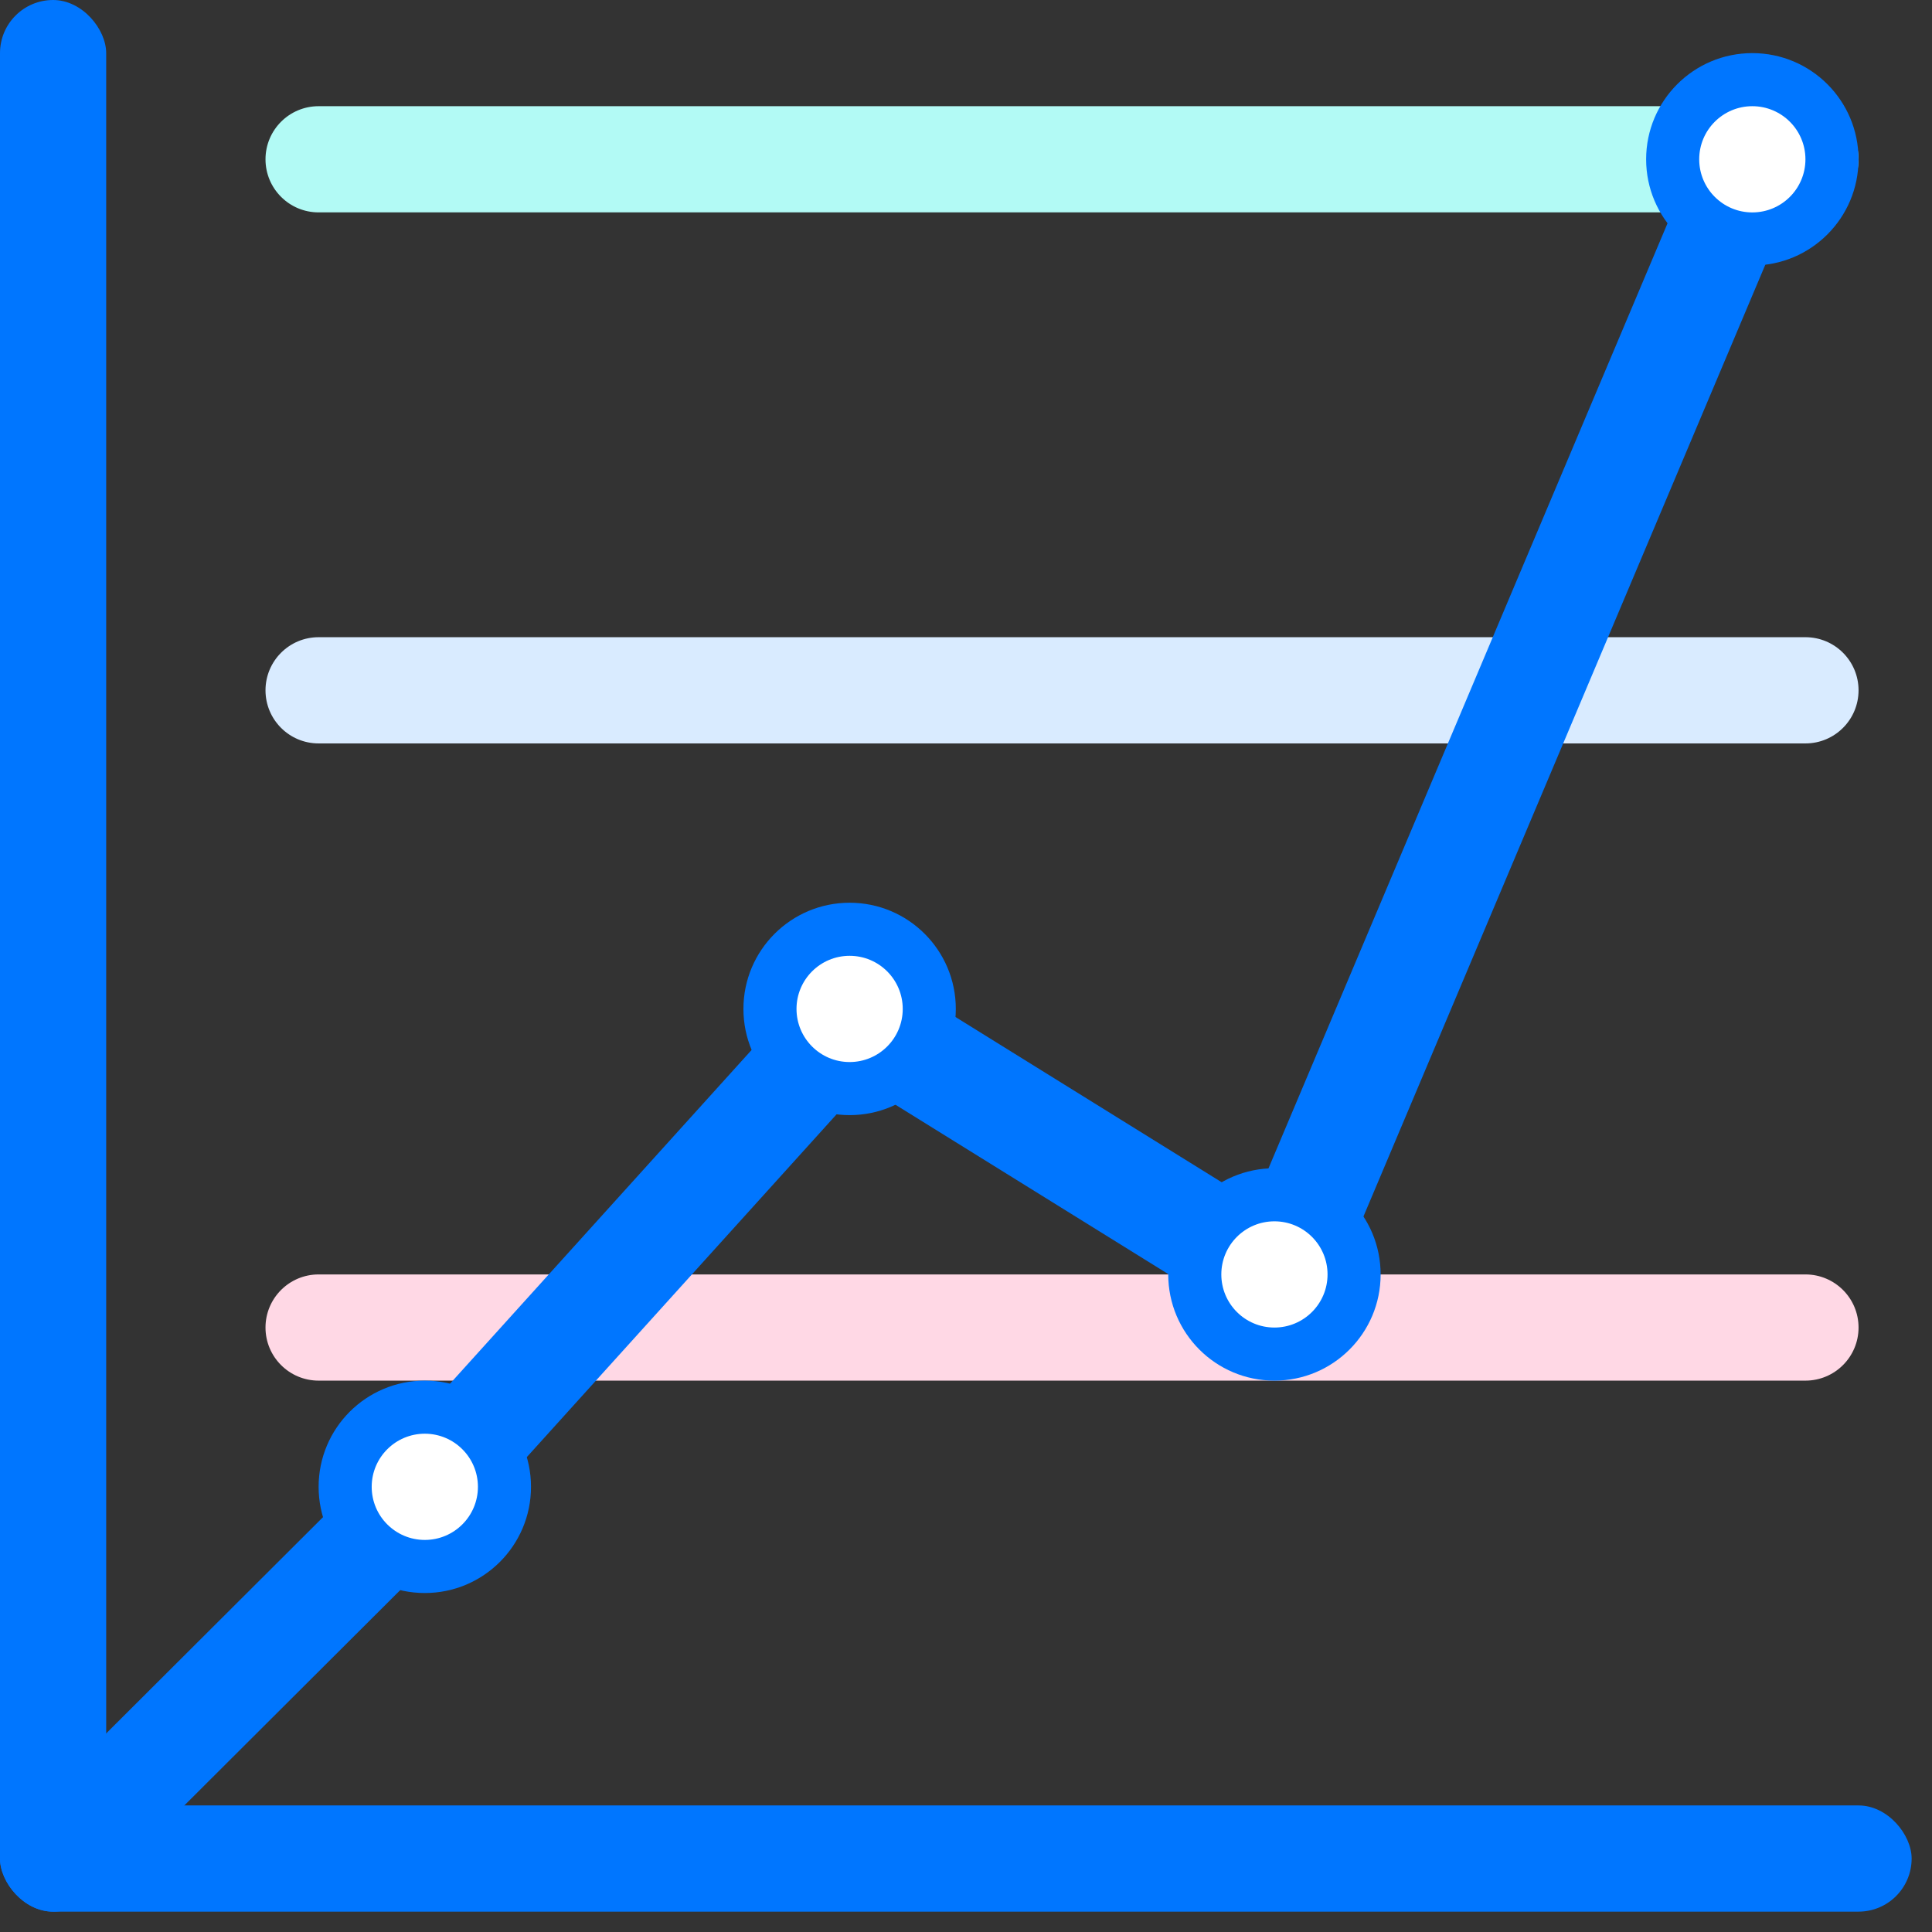
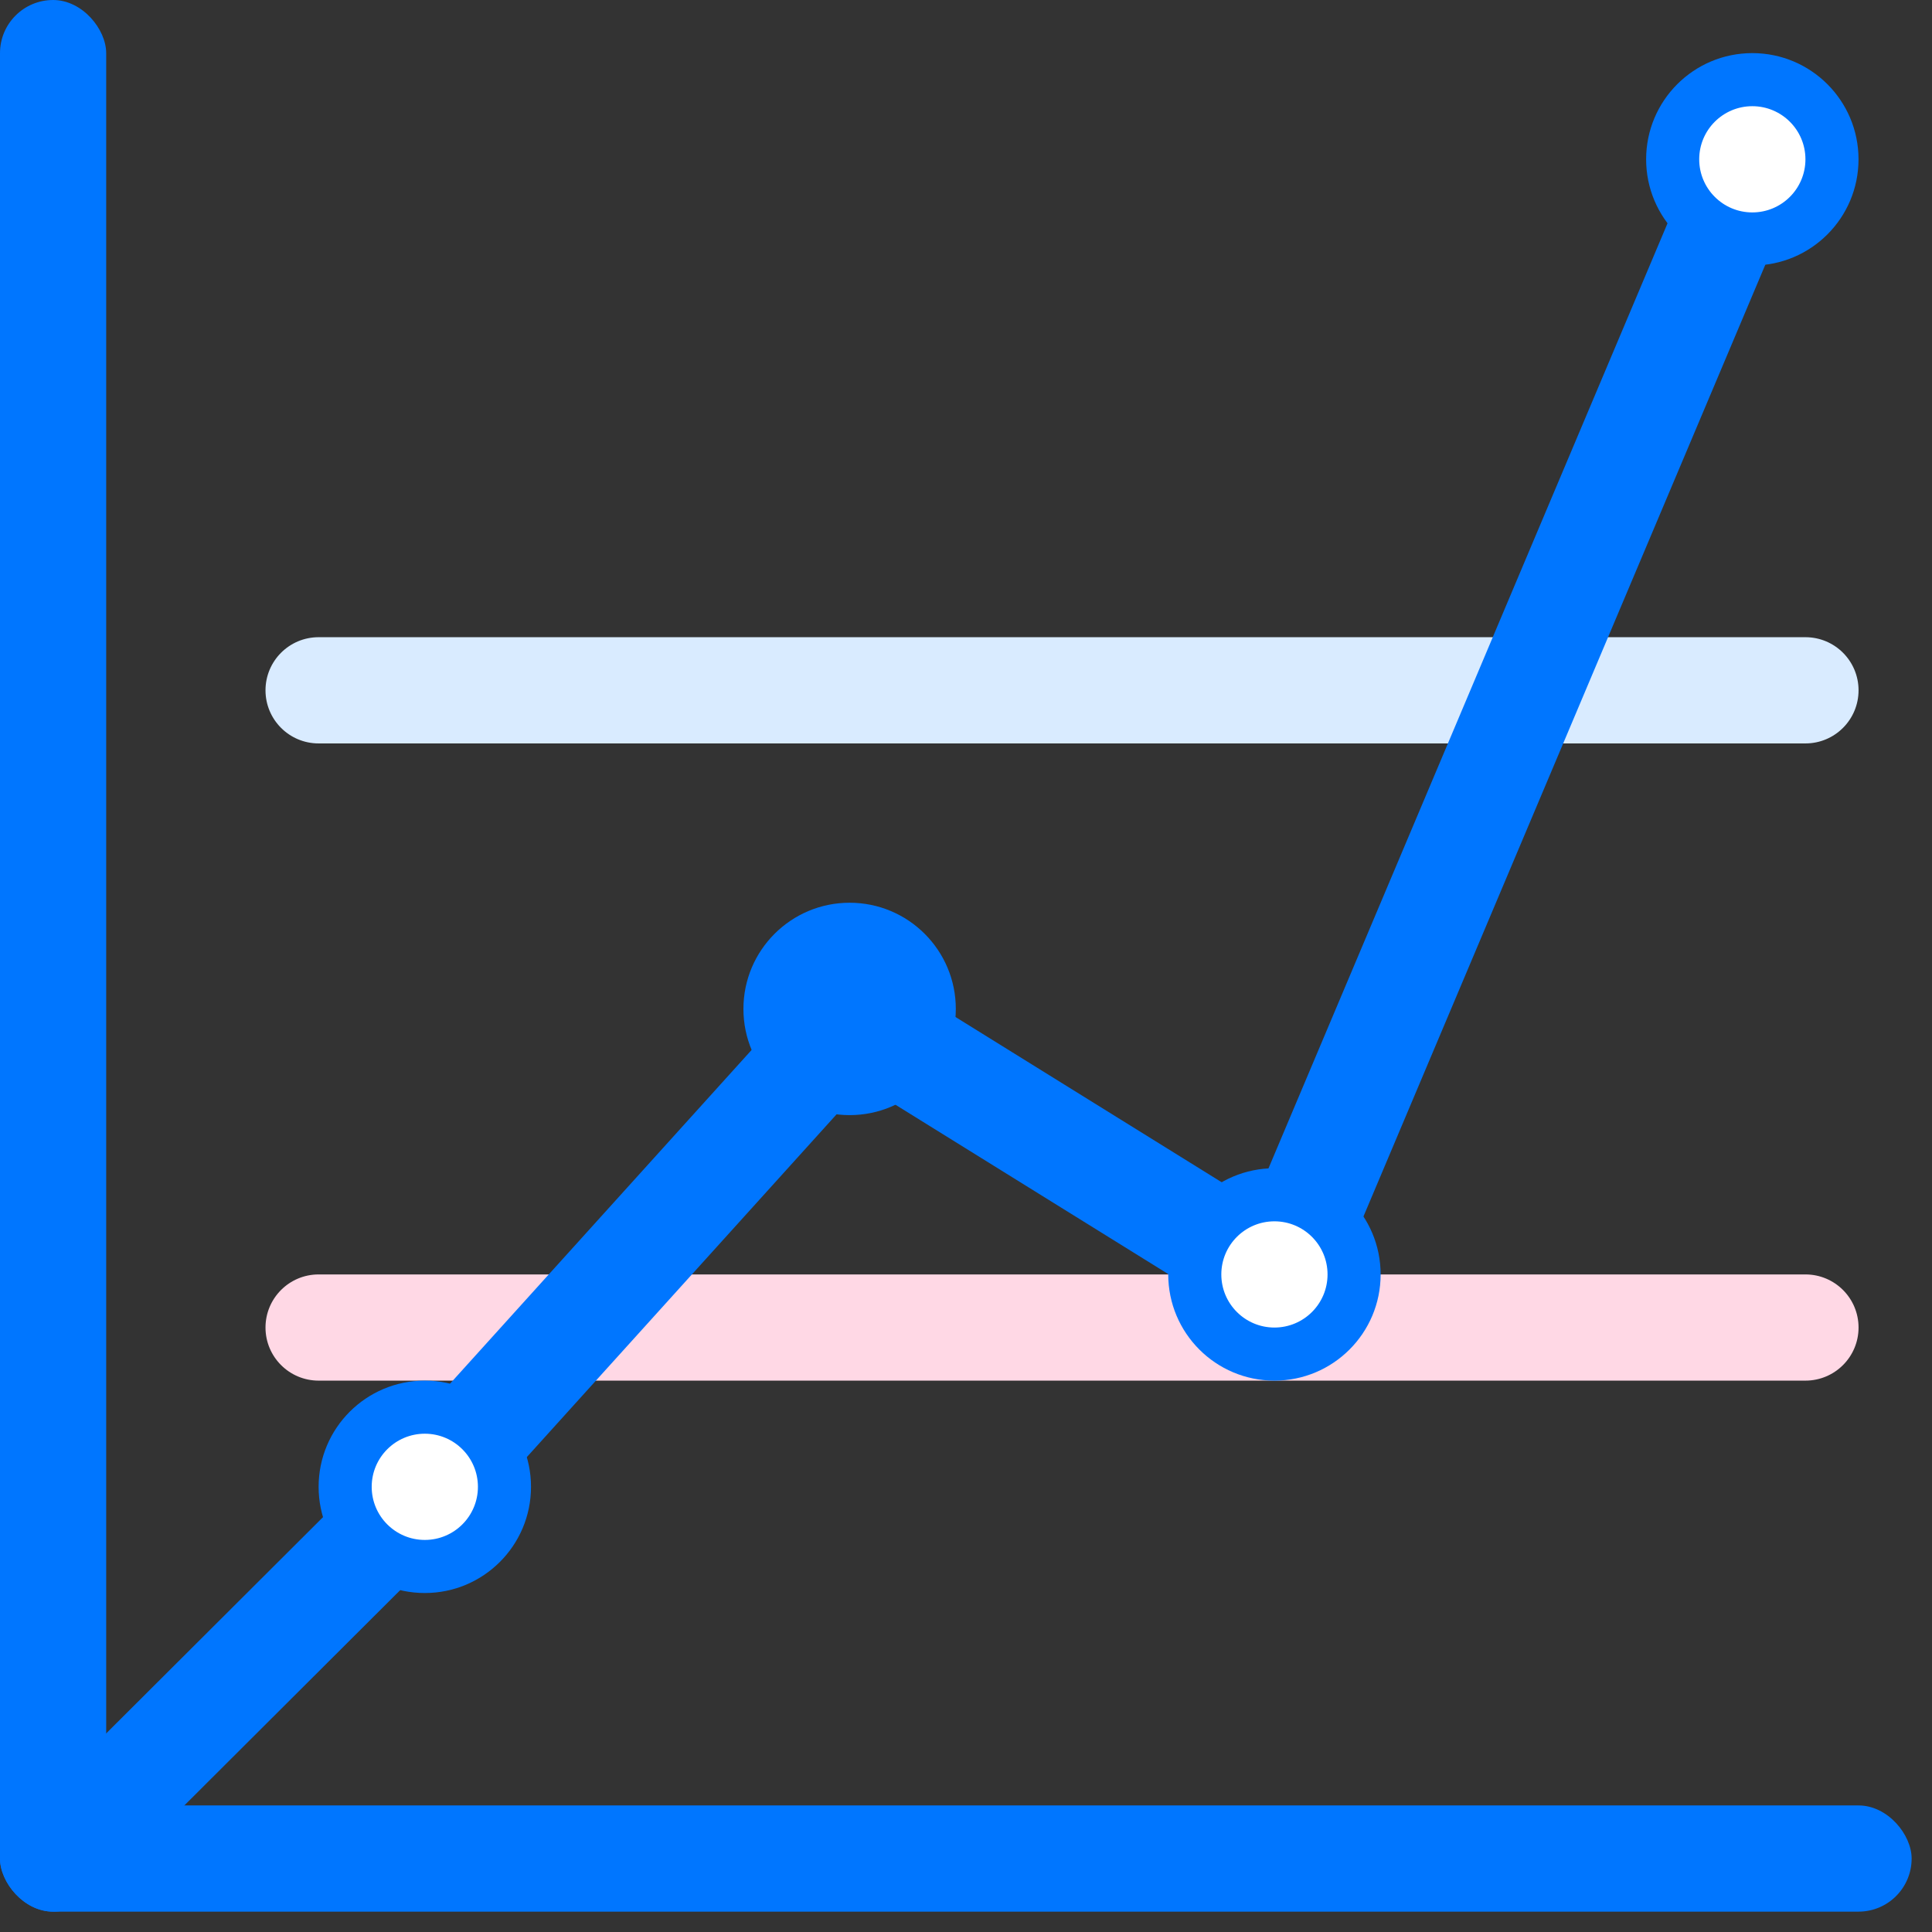
<svg xmlns="http://www.w3.org/2000/svg" width="59px" height="59px" viewBox="0 0 59 59" version="1.1">
  <rect x="0" y="0" width="59" height="59" fill="#333333" stroke="none" />
  <title>Illustration-analytics</title>
  <desc>Created with Sketch.</desc>
  <g id="Website" stroke="none" stroke-width="1" fill="none" fill-rule="evenodd">
    <g id="Artboard-2" transform="translate(-734, -1253)">
      <g id="Features" transform="translate(145, 1073)">
        <g id="Illustration/analytics" transform="translate(589, 180)">
          <g id="illustration/analytics">
-             <rect id="canvas-illustration" fill-opacity="0" fill="#0F1F2C" x="1.622" y="1.622" width="58.378" height="58.378" />
            <path d="M9.73,38.919 L55.135,38.919 C56.031,38.919 56.757,39.645 56.757,40.541 L56.757,40.541 C56.757,41.436 56.031,42.162 55.135,42.162 L9.73,42.162 C8.834,42.162 8.108,41.436 8.108,40.541 L8.108,40.541 C8.108,39.645 8.834,38.919 9.73,38.919 Z" id="Rectangle-10-Copy-3" fill="#FFD8E5" />
            <path d="M9.73,19.459 L55.135,19.459 C56.031,19.459 56.757,20.185 56.757,21.081 L56.757,21.081 C56.757,21.977 56.031,22.703 55.135,22.703 L9.73,22.703 C8.834,22.703 8.108,21.977 8.108,21.081 L8.108,21.081 C8.108,20.185 8.834,19.459 9.73,19.459 Z" id="Rectangle-10-Copy-5" fill="#D9EBFF" />
-             <path d="M9.73,3.243 L55.135,3.243 C56.031,3.243 56.757,3.969 56.757,4.865 L56.757,4.865 C56.757,5.76 56.031,6.486 55.135,6.486 L9.73,6.486 C8.834,6.486 8.108,5.76 8.108,4.865 L8.108,4.865 C8.108,3.969 8.834,3.243 9.73,3.243 Z" id="Rectangle-10-Copy-6" fill="#B2FAF5" />
            <polyline id="Path-3" stroke="#0076FF" stroke-width="3.243" points="2.269 56.197 13.027 45.466 26.068 31.035 39.055 39.097 53.591 4.67" />
            <g id="circle" transform="translate(9.73, 42.162)">
              <circle id="Oval-4-Copy-6" fill="#0076FF" cx="3.243" cy="3.243" r="3.243" />
              <circle id="Oval-4-Copy-4" fill="#FFFFFF" cx="3.243" cy="3.243" r="1.622" />
            </g>
            <g id="circle-copy" transform="translate(22.703, 27.568)">
              <circle id="Oval-4-Copy-6" fill="#0076FF" cx="3.243" cy="3.243" r="3.243" />
-               <circle id="Oval-4-Copy-4" fill="#FFFFFF" cx="3.243" cy="3.243" r="1.622" />
            </g>
            <g id="circle-copy-2" transform="translate(35.676, 35.676)">
              <circle id="Oval-4-Copy-6" fill="#0076FF" cx="3.243" cy="3.243" r="3.243" />
              <circle id="Oval-4-Copy-4" fill="#FFFFFF" cx="3.243" cy="3.243" r="1.622" />
            </g>
            <g id="circle-copy-3" transform="translate(50.27, 1.622)">
              <circle id="Oval-4-Copy-6" fill="#0076FF" cx="3.243" cy="3.243" r="3.243" />
              <circle id="Oval-4-Copy-4" fill="#FFFFFF" cx="3.243" cy="3.243" r="1.622" />
            </g>
            <rect id="Rectangle-9" fill="#0076FF" x="0" y="0" width="3.243" height="58.378" rx="1.622" />
            <rect id="Rectangle-10" fill="#0076FF" x="0" y="55.135" width="58.378" height="3.243" rx="1.622" />
          </g>
        </g>
      </g>
    </g>
  </g>
</svg>